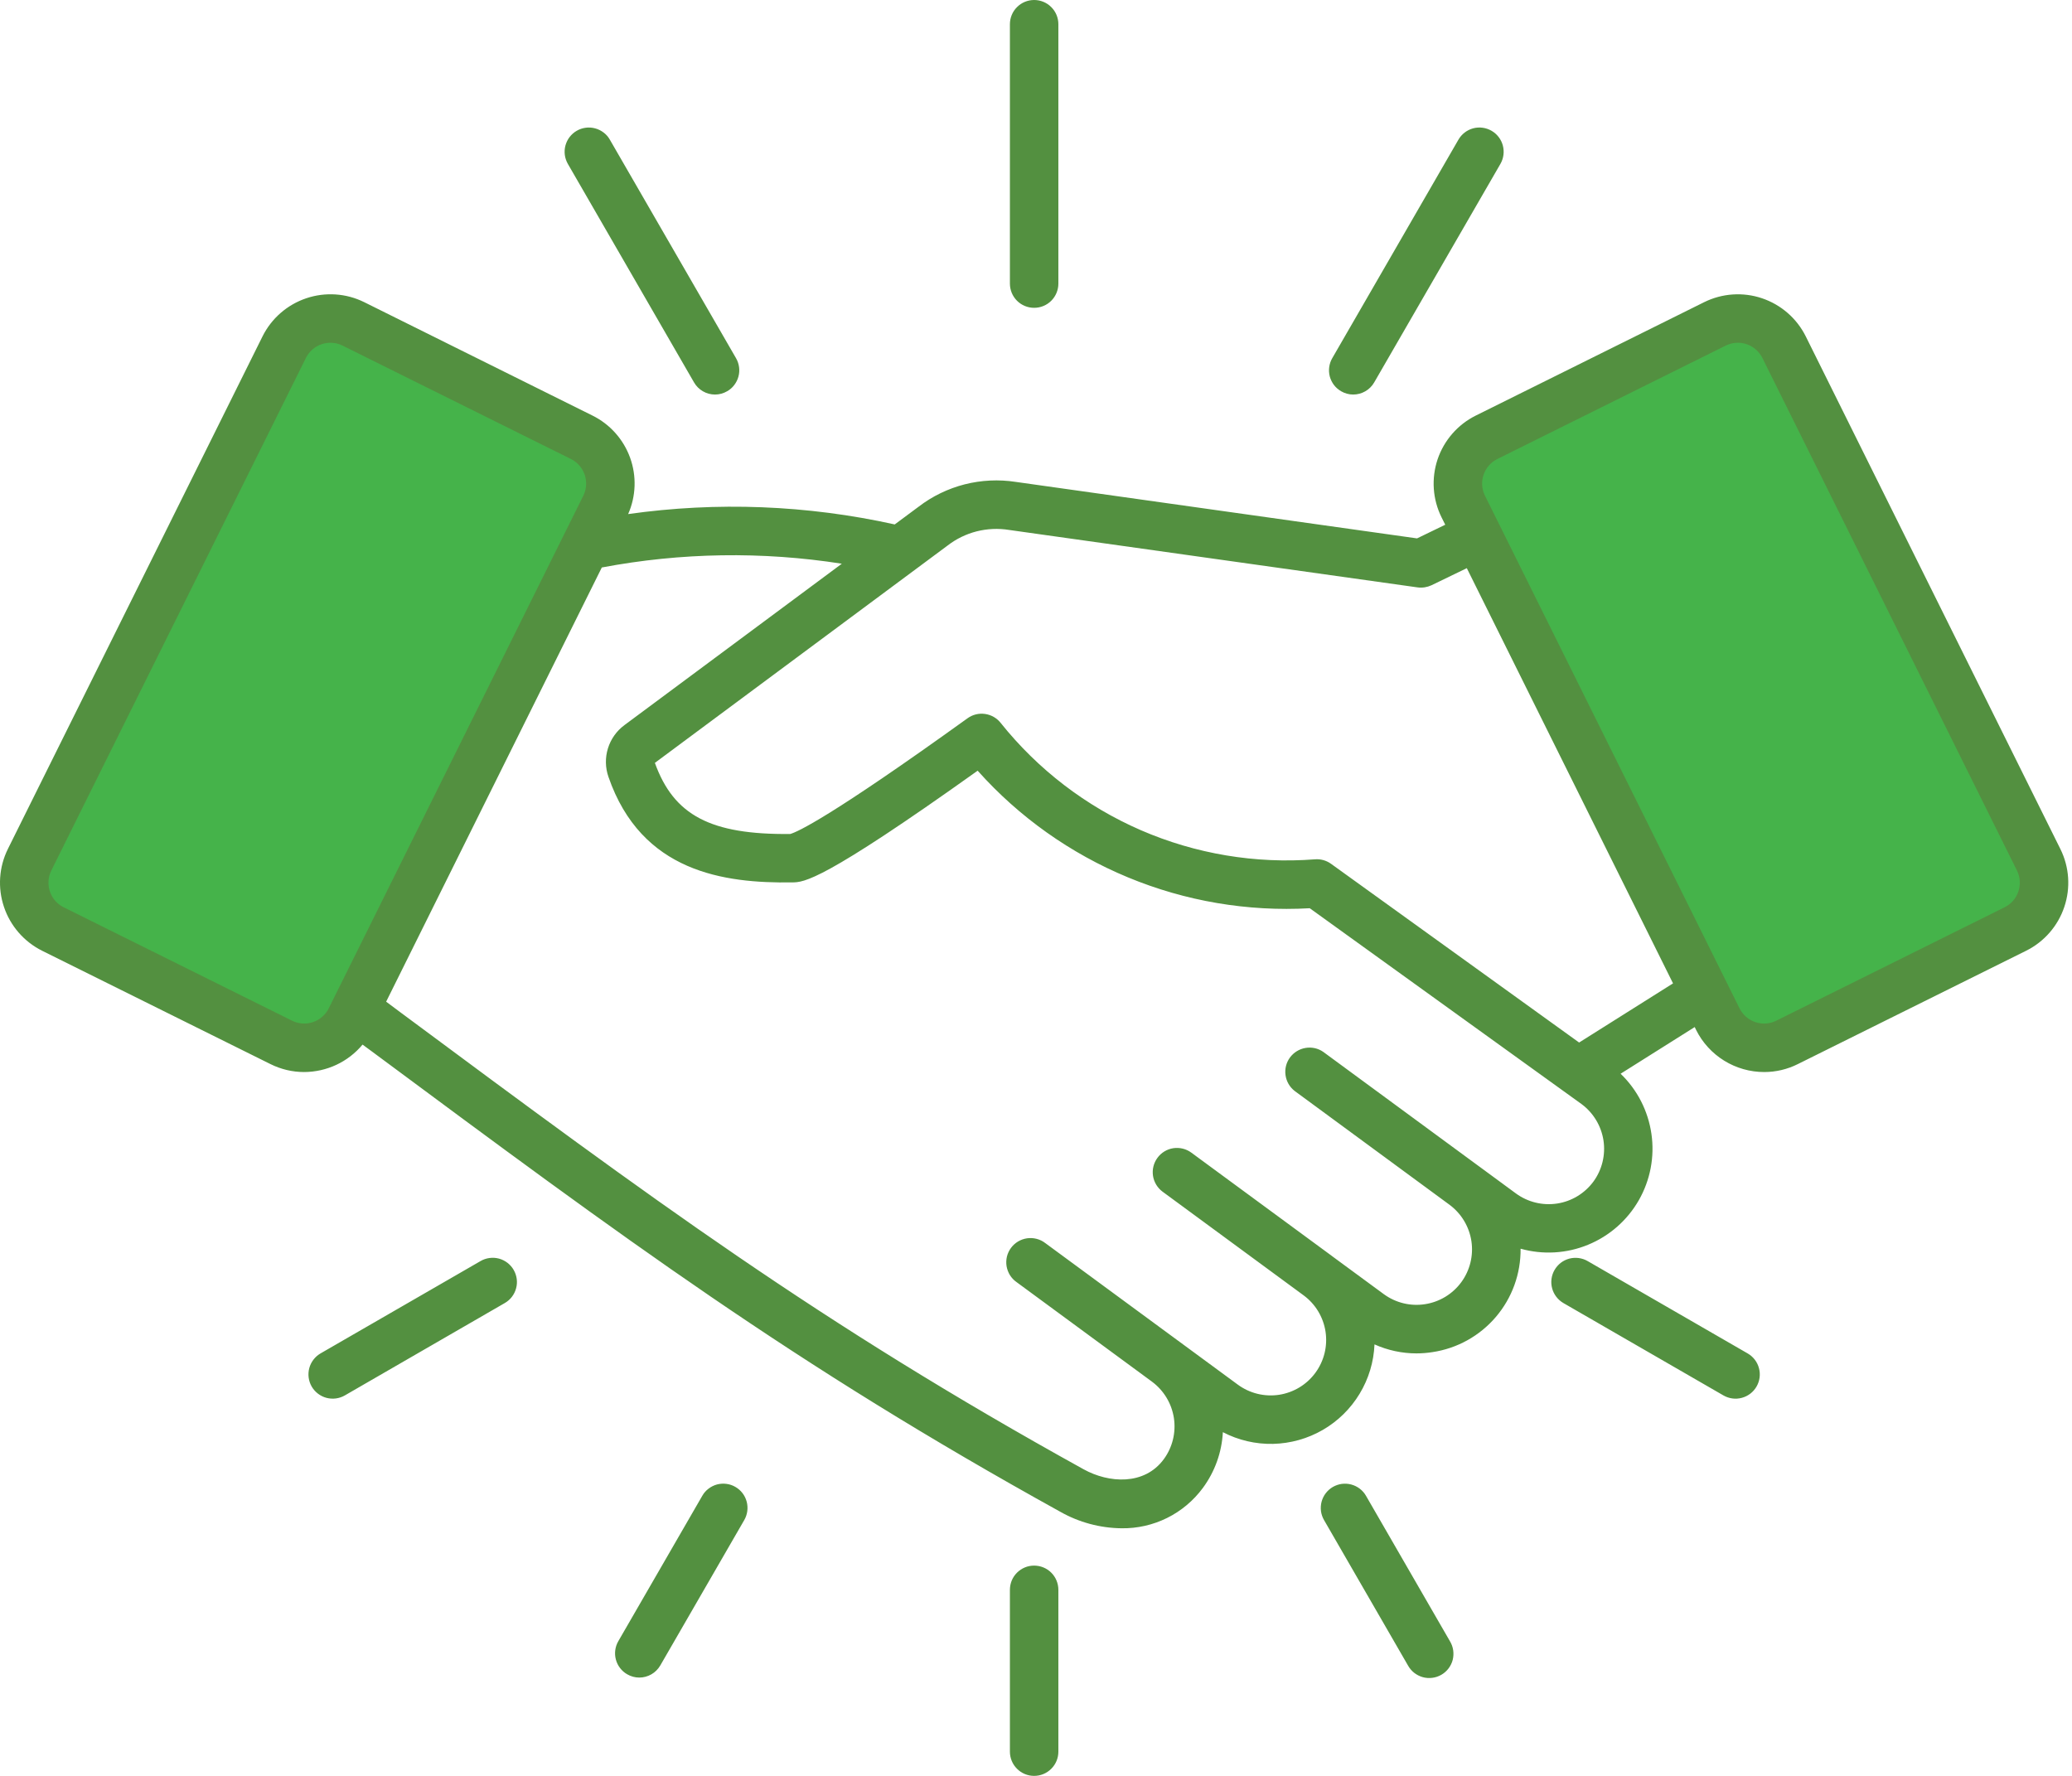
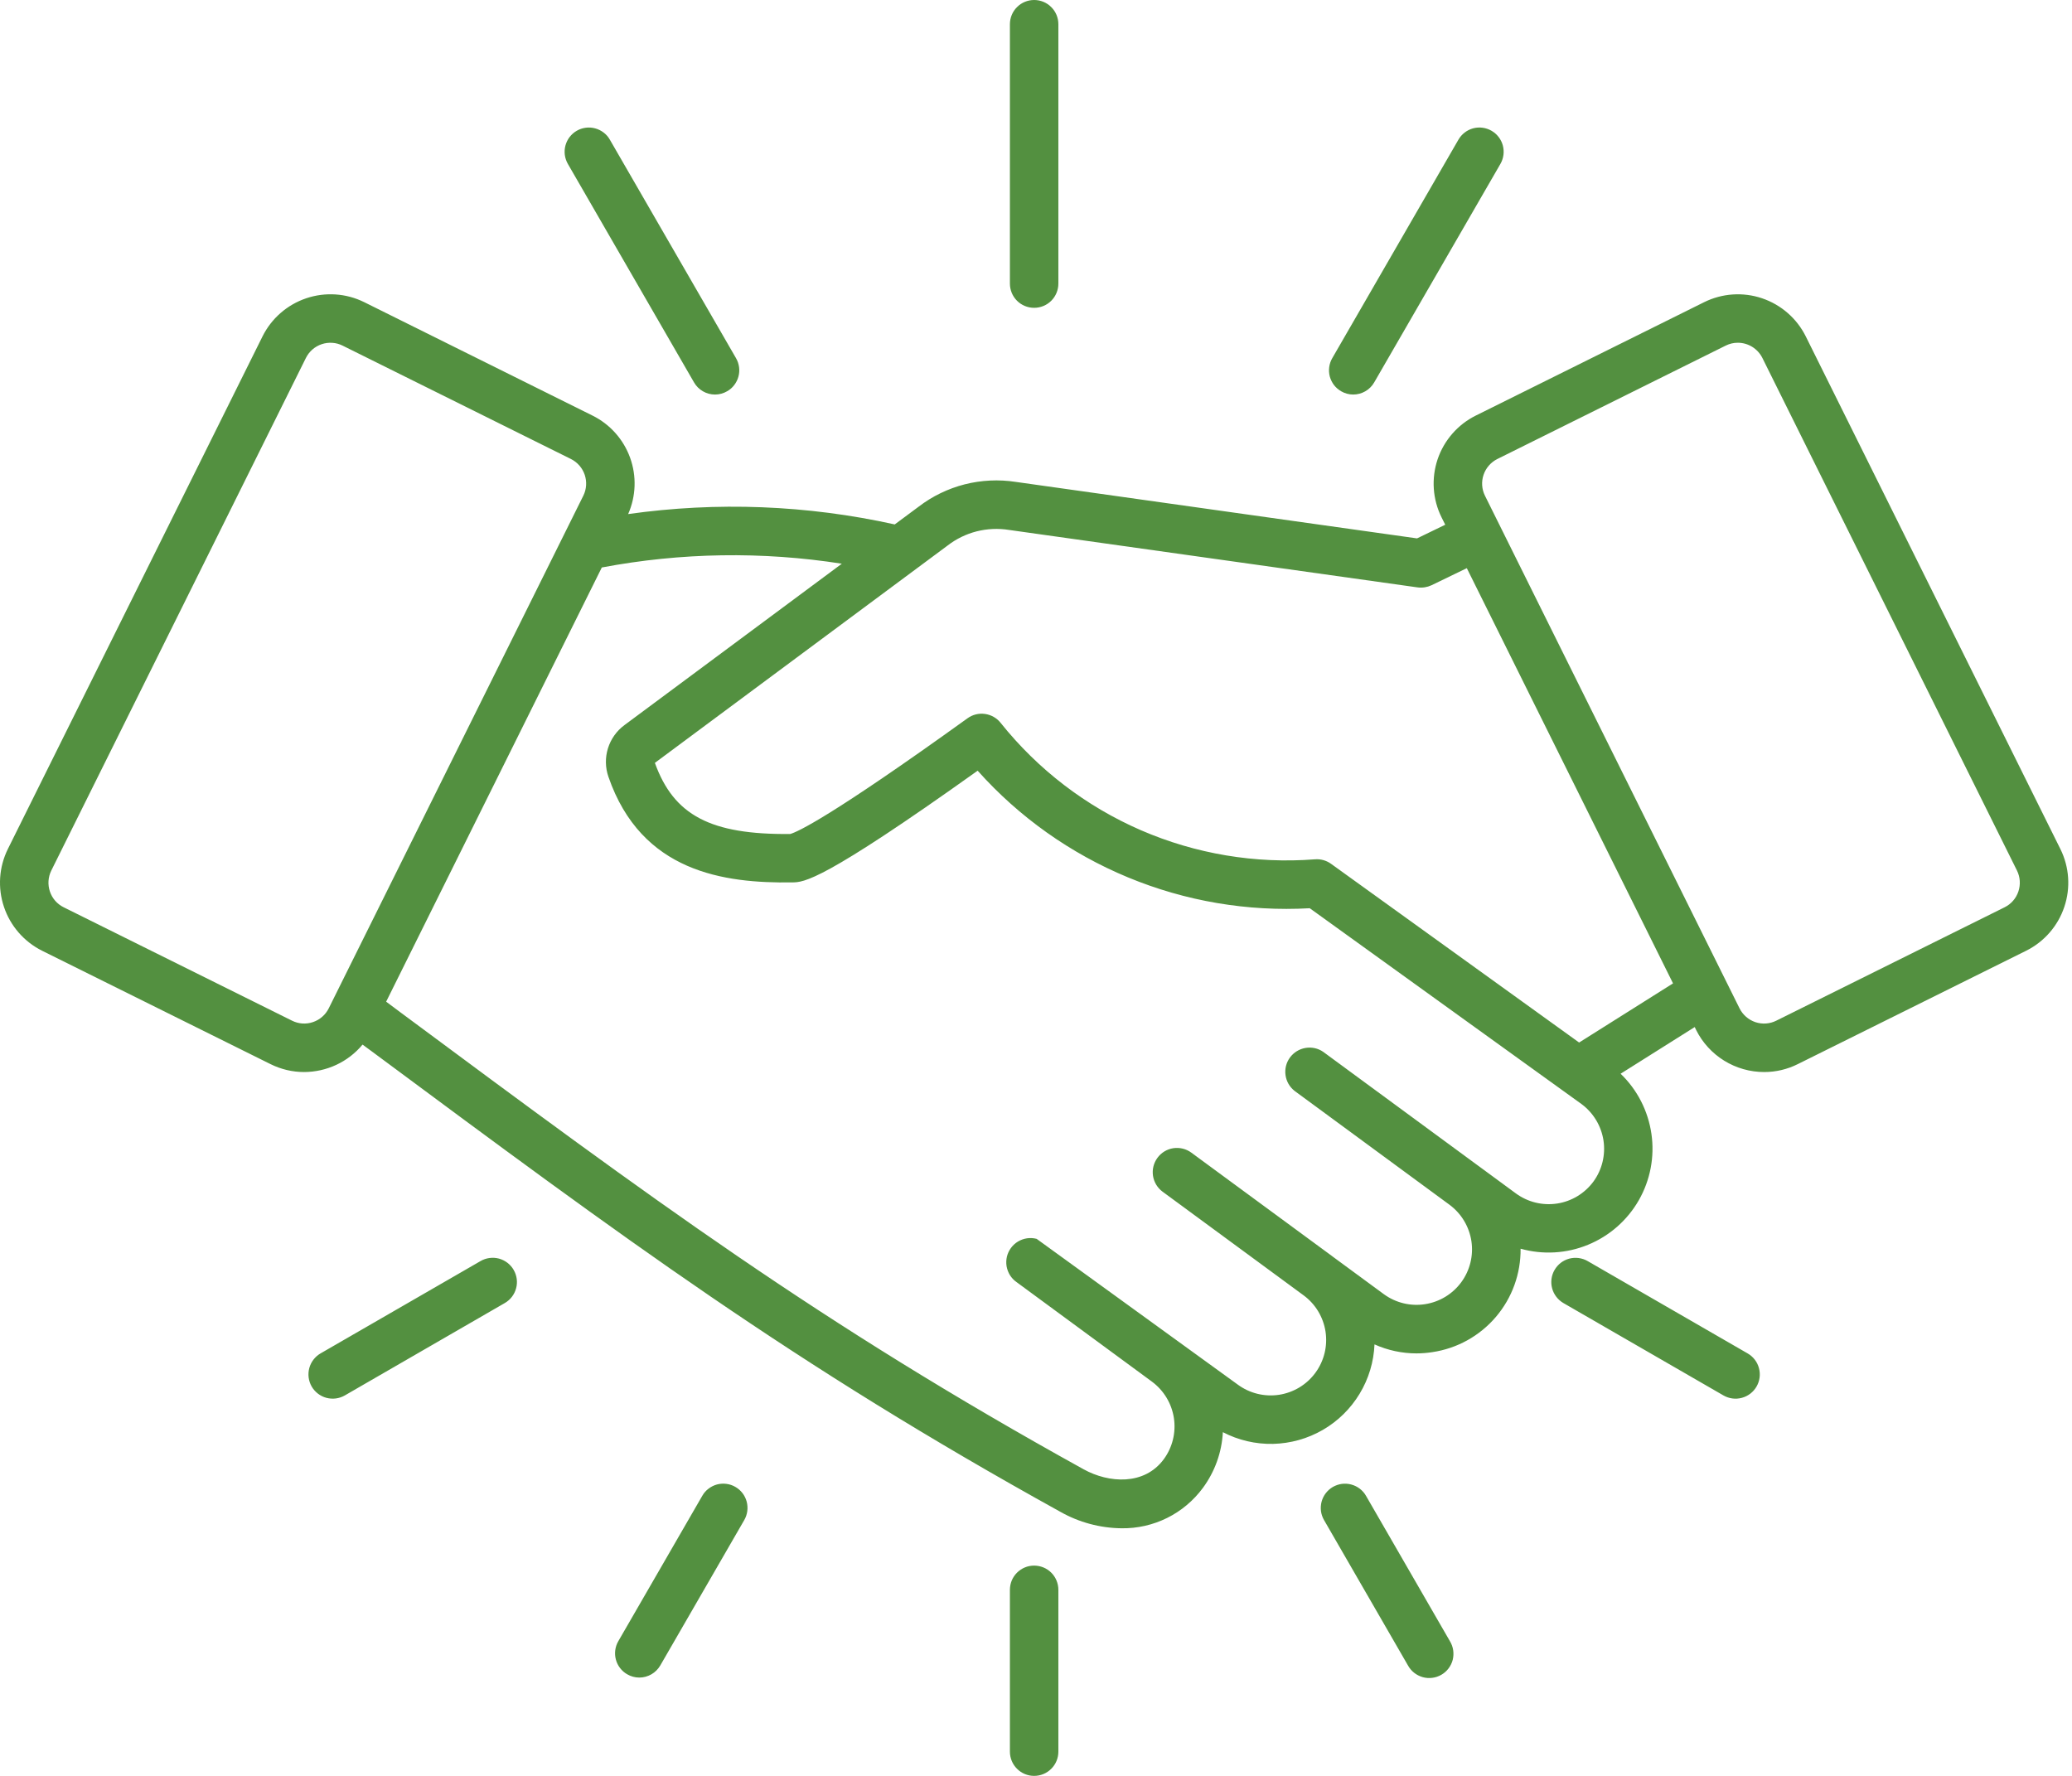
<svg xmlns="http://www.w3.org/2000/svg" width="49" height="42" viewBox="0 0 49 42" fill="none">
-   <path fill-rule="evenodd" clip-rule="evenodd" d="M7.943 23.933C7.844 24.132 7.67 24.284 7.459 24.355C7.248 24.425 7.018 24.41 6.819 24.311L1.418 21.629C1.219 21.53 1.068 21.356 0.997 21.145C0.926 20.934 0.942 20.704 1.04 20.505L7.061 8.382C7.11 8.283 7.178 8.195 7.261 8.122C7.344 8.05 7.44 7.995 7.545 7.959C7.649 7.924 7.76 7.91 7.87 7.917C7.979 7.925 8.087 7.954 8.186 8.003L13.586 10.686C13.784 10.785 13.936 10.959 14.007 11.169C14.078 11.38 14.062 11.61 13.964 11.809L7.943 23.933ZM47.868 20.505C47.967 20.704 47.982 20.934 47.911 21.145C47.841 21.356 47.689 21.53 47.49 21.629L42.09 24.311C41.891 24.41 41.66 24.425 41.45 24.355C41.239 24.284 41.064 24.132 40.965 23.933L34.944 11.809C34.846 11.61 34.83 11.38 34.901 11.169C34.972 10.959 35.123 10.785 35.322 10.686L40.723 8.003C40.821 7.954 40.929 7.925 41.039 7.918C41.149 7.91 41.259 7.924 41.363 7.959C41.468 7.995 41.564 8.05 41.647 8.122C41.73 8.195 41.798 8.283 41.847 8.382L47.868 20.505Z" fill="#45B34A" />
-   <path fill-rule="evenodd" clip-rule="evenodd" d="M32.304 35.376L34.289 38.815C34.329 38.881 34.355 38.953 34.366 39.029C34.377 39.104 34.373 39.181 34.355 39.255C34.336 39.329 34.302 39.398 34.256 39.459C34.21 39.52 34.152 39.571 34.086 39.609C34.02 39.647 33.947 39.672 33.871 39.681C33.795 39.691 33.718 39.685 33.645 39.665C33.572 39.644 33.503 39.609 33.443 39.562C33.383 39.514 33.334 39.456 33.297 39.389L31.311 35.949C31.274 35.884 31.249 35.812 31.239 35.738C31.23 35.663 31.235 35.587 31.254 35.514C31.274 35.442 31.307 35.373 31.353 35.314C31.399 35.254 31.456 35.204 31.521 35.166C31.587 35.129 31.659 35.104 31.733 35.094C31.808 35.085 31.884 35.09 31.956 35.109C32.029 35.129 32.097 35.162 32.157 35.208C32.217 35.254 32.267 35.311 32.304 35.376ZM16.413 9.044L13.429 3.876C13.392 3.811 13.367 3.739 13.357 3.664C13.348 3.589 13.352 3.514 13.372 3.441C13.392 3.368 13.425 3.3 13.471 3.24C13.517 3.181 13.574 3.13 13.639 3.093C13.704 3.055 13.776 3.031 13.851 3.021C13.926 3.011 14.001 3.016 14.074 3.036C14.147 3.055 14.215 3.089 14.275 3.135C14.335 3.18 14.385 3.237 14.422 3.303L17.406 8.471C17.444 8.536 17.468 8.608 17.478 8.683C17.488 8.757 17.483 8.833 17.463 8.906C17.444 8.978 17.41 9.046 17.364 9.106C17.319 9.166 17.262 9.216 17.196 9.253C17.109 9.304 17.01 9.331 16.91 9.331C16.809 9.331 16.71 9.305 16.623 9.254C16.536 9.204 16.463 9.132 16.413 9.044L16.413 9.044ZM41.33 32.009C41.462 32.085 41.558 32.21 41.597 32.357C41.637 32.504 41.616 32.66 41.54 32.792C41.464 32.924 41.339 33.02 41.192 33.059C41.045 33.099 40.889 33.078 40.757 33.002L36.973 30.818C36.908 30.78 36.851 30.73 36.805 30.67C36.759 30.61 36.725 30.542 36.706 30.47C36.686 30.397 36.681 30.321 36.691 30.246C36.701 30.172 36.725 30.1 36.763 30.035C36.801 29.969 36.851 29.912 36.91 29.866C36.97 29.82 37.038 29.787 37.111 29.767C37.184 29.748 37.26 29.743 37.334 29.753C37.409 29.763 37.481 29.787 37.546 29.825L41.33 32.009V32.009ZM12.148 30.035C12.224 30.166 12.245 30.323 12.205 30.469C12.166 30.616 12.07 30.741 11.938 30.817L8.155 33.002C8.023 33.078 7.866 33.098 7.719 33.059C7.573 33.02 7.447 32.923 7.371 32.792C7.295 32.66 7.275 32.503 7.314 32.356C7.354 32.209 7.45 32.084 7.581 32.008L11.365 29.824C11.43 29.786 11.502 29.762 11.576 29.752C11.651 29.742 11.727 29.747 11.8 29.766C11.873 29.786 11.941 29.82 12.001 29.866C12.06 29.912 12.111 29.969 12.148 30.034L12.148 30.035ZM31.716 9.253C31.651 9.216 31.593 9.166 31.547 9.106C31.502 9.047 31.468 8.978 31.448 8.906C31.429 8.833 31.424 8.757 31.434 8.683C31.444 8.608 31.468 8.536 31.506 8.471L34.49 3.303C34.566 3.171 34.691 3.075 34.838 3.035C34.985 2.996 35.141 3.017 35.273 3.093C35.404 3.169 35.501 3.294 35.54 3.441C35.579 3.588 35.559 3.744 35.483 3.876L32.498 9.044C32.448 9.131 32.375 9.204 32.288 9.254C32.201 9.304 32.102 9.331 32.001 9.331C31.901 9.331 31.802 9.304 31.715 9.253L31.716 9.253ZM17.391 35.166C17.523 35.242 17.619 35.367 17.658 35.514C17.697 35.661 17.677 35.817 17.601 35.949L15.615 39.388C15.564 39.475 15.492 39.548 15.405 39.598C15.318 39.648 15.219 39.675 15.118 39.675C15.018 39.675 14.919 39.648 14.832 39.597C14.767 39.56 14.71 39.51 14.664 39.45C14.618 39.391 14.584 39.322 14.565 39.25C14.545 39.177 14.54 39.101 14.55 39.027C14.56 38.952 14.584 38.88 14.622 38.815L16.608 35.376C16.645 35.311 16.695 35.253 16.755 35.208C16.815 35.162 16.883 35.128 16.956 35.108C17.029 35.089 17.105 35.084 17.179 35.094C17.254 35.103 17.326 35.128 17.391 35.166L17.391 35.166ZM23.883 6.707V0.573C23.883 0.421 23.943 0.275 24.051 0.168C24.158 0.06 24.304 0 24.456 0C24.608 0 24.754 0.06 24.861 0.168C24.969 0.275 25.029 0.421 25.029 0.573V6.707C25.029 6.859 24.969 7.005 24.861 7.113C24.754 7.22 24.608 7.28 24.456 7.28C24.304 7.28 24.158 7.22 24.051 7.113C23.943 7.005 23.883 6.859 23.883 6.707ZM24.456 37.027C24.608 37.027 24.754 37.087 24.861 37.194C24.969 37.302 25.029 37.448 25.029 37.6V41.427C25.029 41.579 24.969 41.725 24.861 41.832C24.754 41.94 24.608 42 24.456 42C24.304 42 24.158 41.94 24.051 41.832C23.943 41.725 23.883 41.579 23.883 41.427V37.6C23.883 37.525 23.898 37.45 23.926 37.38C23.955 37.311 23.997 37.248 24.051 37.194C24.104 37.141 24.167 37.099 24.237 37.07C24.306 37.041 24.381 37.027 24.456 37.027V37.027ZM41.138 23.848C41.176 23.924 41.229 23.992 41.293 24.048C41.357 24.104 41.431 24.146 41.512 24.174C41.593 24.201 41.678 24.212 41.763 24.206C41.848 24.2 41.931 24.177 42.007 24.139L47.407 21.457C47.561 21.381 47.678 21.246 47.732 21.084C47.787 20.921 47.775 20.743 47.699 20.589L41.678 8.466C41.624 8.358 41.541 8.267 41.438 8.203C41.336 8.14 41.217 8.106 41.096 8.106C40.997 8.106 40.899 8.129 40.81 8.174L35.409 10.856C35.256 10.933 35.139 11.067 35.084 11.23C35.029 11.392 35.041 11.57 35.117 11.723L41.138 23.848V23.848ZM37.344 24.656L31.477 20.429C31.367 20.35 31.233 20.312 31.098 20.323C29.689 20.433 28.275 20.196 26.979 19.634C25.683 19.071 24.545 18.199 23.663 17.095C23.572 16.98 23.439 16.905 23.294 16.885C23.148 16.864 23 16.901 22.881 16.987C19.626 19.331 18.858 19.676 18.688 19.724C16.808 19.743 15.934 19.285 15.487 18.042L22.408 12.903C22.612 12.745 22.846 12.631 23.096 12.567C23.346 12.504 23.607 12.492 23.862 12.533L33.524 13.892C33.637 13.907 33.751 13.889 33.854 13.841L34.688 13.437L39.565 23.257L37.344 24.656ZM37.682 27.945C37.887 27.665 37.972 27.314 37.92 26.971C37.867 26.628 37.681 26.319 37.402 26.112L30.974 21.48C29.505 21.563 28.035 21.314 26.675 20.75C25.316 20.187 24.1 19.325 23.12 18.227C19.434 20.858 19.015 20.865 18.735 20.869C17.122 20.892 15.169 20.628 14.389 18.373C14.313 18.155 14.309 17.919 14.377 17.699C14.445 17.479 14.582 17.286 14.767 17.149L19.908 13.332C18.025 13.037 16.105 13.067 14.232 13.421L9.132 23.69L9.472 23.944C15.436 28.369 19.375 31.292 25.628 34.75C26.216 35.075 27.061 35.139 27.523 34.509C27.728 34.229 27.813 33.879 27.761 33.536C27.708 33.192 27.522 32.884 27.243 32.677C27.243 32.676 27.242 32.676 27.242 32.676L24.04 30.322C23.978 30.279 23.925 30.223 23.884 30.158C23.844 30.093 23.817 30.021 23.804 29.946C23.792 29.871 23.795 29.794 23.812 29.72C23.83 29.646 23.863 29.576 23.908 29.514C23.953 29.453 24.01 29.401 24.075 29.362C24.141 29.323 24.213 29.297 24.289 29.286C24.364 29.275 24.441 29.28 24.515 29.299C24.589 29.318 24.658 29.352 24.718 29.398L29.273 32.747C29.553 32.953 29.904 33.039 30.248 32.987C30.592 32.934 30.901 32.748 31.107 32.467C31.313 32.187 31.399 31.837 31.347 31.493C31.294 31.149 31.108 30.84 30.827 30.634L27.494 28.184C27.372 28.094 27.29 27.959 27.267 27.809C27.244 27.659 27.282 27.505 27.372 27.383C27.462 27.26 27.597 27.178 27.747 27.155C27.897 27.133 28.051 27.17 28.173 27.26L31.506 29.71H31.506V29.711L32.728 30.609C33.009 30.813 33.358 30.898 33.701 30.844C34.044 30.791 34.351 30.605 34.557 30.325C34.762 30.046 34.848 29.696 34.797 29.354C34.745 29.011 34.56 28.702 34.282 28.495L30.615 25.8C30.498 25.708 30.421 25.575 30.401 25.427C30.38 25.279 30.418 25.13 30.506 25.01C30.595 24.89 30.726 24.809 30.873 24.784C31.02 24.759 31.171 24.792 31.293 24.877L34.959 27.571C34.959 27.571 34.959 27.571 34.959 27.571C34.96 27.571 34.96 27.572 34.96 27.572C34.961 27.572 34.961 27.573 34.962 27.573L35.849 28.225C36.13 28.431 36.48 28.516 36.823 28.464C37.167 28.412 37.475 28.225 37.682 27.945L37.682 27.945ZM6.906 24.139C6.982 24.177 7.065 24.2 7.15 24.206C7.234 24.211 7.32 24.201 7.4 24.173C7.481 24.146 7.555 24.104 7.619 24.048C7.684 23.992 7.736 23.924 7.774 23.848L13.795 11.723C13.871 11.57 13.882 11.392 13.828 11.23C13.773 11.067 13.656 10.933 13.503 10.856L8.102 8.174C8.026 8.136 7.943 8.113 7.858 8.108C7.773 8.102 7.688 8.113 7.608 8.14C7.527 8.167 7.452 8.21 7.388 8.266C7.324 8.322 7.272 8.39 7.234 8.466L1.213 20.589C1.137 20.743 1.125 20.921 1.18 21.084C1.234 21.247 1.351 21.381 1.505 21.457L6.906 24.139ZM42.516 25.166L47.916 22.485C48.342 22.273 48.667 21.9 48.818 21.449C48.97 20.998 48.937 20.506 48.725 20.079L42.704 7.956C42.492 7.53 42.12 7.206 41.669 7.054C41.218 6.902 40.726 6.936 40.3 7.147L34.899 9.829C34.473 10.041 34.149 10.414 33.997 10.864C33.846 11.315 33.879 11.808 34.09 12.234L34.178 12.41L33.511 12.733L24.021 11.397C23.619 11.335 23.208 11.355 22.813 11.455C22.419 11.556 22.048 11.735 21.725 11.983L21.159 12.403C19.089 11.944 16.954 11.861 14.855 12.158C15.041 11.736 15.058 11.259 14.901 10.825C14.744 10.391 14.426 10.034 14.013 9.829L8.613 7.146C8.186 6.935 7.694 6.902 7.243 7.054C6.792 7.206 6.42 7.53 6.208 7.956L0.186 20.079C-0.025 20.506 -0.058 20.998 0.094 21.449C0.245 21.9 0.57 22.272 0.995 22.485L6.396 25.166C6.643 25.289 6.915 25.354 7.191 25.354C7.455 25.353 7.716 25.295 7.955 25.183C8.194 25.071 8.405 24.908 8.574 24.705L8.789 24.863C14.79 29.316 18.754 32.258 25.073 35.753C25.515 36.004 26.013 36.138 26.521 36.144C26.895 36.15 27.265 36.066 27.6 35.9C27.935 35.734 28.225 35.49 28.447 35.189C28.73 34.805 28.894 34.347 28.919 33.871C29.285 34.062 29.694 34.157 30.107 34.148C30.52 34.138 30.924 34.025 31.282 33.818C31.64 33.611 31.939 33.317 32.153 32.963C32.367 32.61 32.488 32.208 32.505 31.795C32.817 31.935 33.155 32.008 33.496 32.008C33.623 32.008 33.75 31.998 33.876 31.978C34.46 31.891 34.993 31.595 35.376 31.145C35.759 30.696 35.966 30.123 35.96 29.532C36.487 29.68 37.049 29.647 37.555 29.439C38.062 29.231 38.484 28.86 38.756 28.385C39.027 27.91 39.133 27.358 39.054 26.816C38.976 26.274 38.72 25.773 38.325 25.394L40.078 24.29L40.111 24.359C40.26 24.658 40.49 24.909 40.774 25.085C41.059 25.261 41.387 25.354 41.721 25.354C41.997 25.354 42.269 25.29 42.516 25.166H42.516Z" fill="#539040" />
+   <path fill-rule="evenodd" clip-rule="evenodd" d="M32.304 35.376L34.289 38.815C34.329 38.881 34.355 38.953 34.366 39.029C34.377 39.104 34.373 39.181 34.355 39.255C34.336 39.329 34.302 39.398 34.256 39.459C34.21 39.52 34.152 39.571 34.086 39.609C34.02 39.647 33.947 39.672 33.871 39.681C33.795 39.691 33.718 39.685 33.645 39.665C33.572 39.644 33.503 39.609 33.443 39.562C33.383 39.514 33.334 39.456 33.297 39.389L31.311 35.949C31.274 35.884 31.249 35.812 31.239 35.738C31.23 35.663 31.235 35.587 31.254 35.514C31.274 35.442 31.307 35.373 31.353 35.314C31.399 35.254 31.456 35.204 31.521 35.166C31.587 35.129 31.659 35.104 31.733 35.094C31.808 35.085 31.884 35.09 31.956 35.109C32.029 35.129 32.097 35.162 32.157 35.208C32.217 35.254 32.267 35.311 32.304 35.376ZM16.413 9.044L13.429 3.876C13.392 3.811 13.367 3.739 13.357 3.664C13.348 3.589 13.352 3.514 13.372 3.441C13.392 3.368 13.425 3.3 13.471 3.24C13.517 3.181 13.574 3.13 13.639 3.093C13.704 3.055 13.776 3.031 13.851 3.021C13.926 3.011 14.001 3.016 14.074 3.036C14.147 3.055 14.215 3.089 14.275 3.135C14.335 3.18 14.385 3.237 14.422 3.303L17.406 8.471C17.444 8.536 17.468 8.608 17.478 8.683C17.488 8.757 17.483 8.833 17.463 8.906C17.444 8.978 17.41 9.046 17.364 9.106C17.319 9.166 17.262 9.216 17.196 9.253C17.109 9.304 17.01 9.331 16.91 9.331C16.809 9.331 16.71 9.305 16.623 9.254C16.536 9.204 16.463 9.132 16.413 9.044L16.413 9.044ZM41.33 32.009C41.462 32.085 41.558 32.21 41.597 32.357C41.637 32.504 41.616 32.66 41.54 32.792C41.464 32.924 41.339 33.02 41.192 33.059C41.045 33.099 40.889 33.078 40.757 33.002L36.973 30.818C36.908 30.78 36.851 30.73 36.805 30.67C36.759 30.61 36.725 30.542 36.706 30.47C36.686 30.397 36.681 30.321 36.691 30.246C36.701 30.172 36.725 30.1 36.763 30.035C36.801 29.969 36.851 29.912 36.91 29.866C36.97 29.82 37.038 29.787 37.111 29.767C37.184 29.748 37.26 29.743 37.334 29.753C37.409 29.763 37.481 29.787 37.546 29.825L41.33 32.009V32.009ZM12.148 30.035C12.224 30.166 12.245 30.323 12.205 30.469C12.166 30.616 12.07 30.741 11.938 30.817L8.155 33.002C8.023 33.078 7.866 33.098 7.719 33.059C7.573 33.02 7.447 32.923 7.371 32.792C7.295 32.66 7.275 32.503 7.314 32.356C7.354 32.209 7.45 32.084 7.581 32.008L11.365 29.824C11.43 29.786 11.502 29.762 11.576 29.752C11.651 29.742 11.727 29.747 11.8 29.766C11.873 29.786 11.941 29.82 12.001 29.866C12.06 29.912 12.111 29.969 12.148 30.034L12.148 30.035ZM31.716 9.253C31.651 9.216 31.593 9.166 31.547 9.106C31.502 9.047 31.468 8.978 31.448 8.906C31.429 8.833 31.424 8.757 31.434 8.683C31.444 8.608 31.468 8.536 31.506 8.471L34.49 3.303C34.566 3.171 34.691 3.075 34.838 3.035C34.985 2.996 35.141 3.017 35.273 3.093C35.404 3.169 35.501 3.294 35.54 3.441C35.579 3.588 35.559 3.744 35.483 3.876L32.498 9.044C32.448 9.131 32.375 9.204 32.288 9.254C32.201 9.304 32.102 9.331 32.001 9.331C31.901 9.331 31.802 9.304 31.715 9.253L31.716 9.253ZM17.391 35.166C17.523 35.242 17.619 35.367 17.658 35.514C17.697 35.661 17.677 35.817 17.601 35.949L15.615 39.388C15.564 39.475 15.492 39.548 15.405 39.598C15.318 39.648 15.219 39.675 15.118 39.675C15.018 39.675 14.919 39.648 14.832 39.597C14.767 39.56 14.71 39.51 14.664 39.45C14.618 39.391 14.584 39.322 14.565 39.25C14.545 39.177 14.54 39.101 14.55 39.027C14.56 38.952 14.584 38.88 14.622 38.815L16.608 35.376C16.645 35.311 16.695 35.253 16.755 35.208C16.815 35.162 16.883 35.128 16.956 35.108C17.029 35.089 17.105 35.084 17.179 35.094C17.254 35.103 17.326 35.128 17.391 35.166L17.391 35.166ZM23.883 6.707V0.573C23.883 0.421 23.943 0.275 24.051 0.168C24.158 0.06 24.304 0 24.456 0C24.608 0 24.754 0.06 24.861 0.168C24.969 0.275 25.029 0.421 25.029 0.573V6.707C25.029 6.859 24.969 7.005 24.861 7.113C24.754 7.22 24.608 7.28 24.456 7.28C24.304 7.28 24.158 7.22 24.051 7.113C23.943 7.005 23.883 6.859 23.883 6.707ZM24.456 37.027C24.608 37.027 24.754 37.087 24.861 37.194C24.969 37.302 25.029 37.448 25.029 37.6V41.427C25.029 41.579 24.969 41.725 24.861 41.832C24.754 41.94 24.608 42 24.456 42C24.304 42 24.158 41.94 24.051 41.832C23.943 41.725 23.883 41.579 23.883 41.427V37.6C23.883 37.525 23.898 37.45 23.926 37.38C23.955 37.311 23.997 37.248 24.051 37.194C24.104 37.141 24.167 37.099 24.237 37.07C24.306 37.041 24.381 37.027 24.456 37.027V37.027ZM41.138 23.848C41.176 23.924 41.229 23.992 41.293 24.048C41.357 24.104 41.431 24.146 41.512 24.174C41.593 24.201 41.678 24.212 41.763 24.206C41.848 24.2 41.931 24.177 42.007 24.139L47.407 21.457C47.561 21.381 47.678 21.246 47.732 21.084C47.787 20.921 47.775 20.743 47.699 20.589L41.678 8.466C41.624 8.358 41.541 8.267 41.438 8.203C41.336 8.14 41.217 8.106 41.096 8.106C40.997 8.106 40.899 8.129 40.81 8.174L35.409 10.856C35.256 10.933 35.139 11.067 35.084 11.23C35.029 11.392 35.041 11.57 35.117 11.723L41.138 23.848V23.848ZM37.344 24.656L31.477 20.429C31.367 20.35 31.233 20.312 31.098 20.323C29.689 20.433 28.275 20.196 26.979 19.634C25.683 19.071 24.545 18.199 23.663 17.095C23.572 16.98 23.439 16.905 23.294 16.885C23.148 16.864 23 16.901 22.881 16.987C19.626 19.331 18.858 19.676 18.688 19.724C16.808 19.743 15.934 19.285 15.487 18.042L22.408 12.903C22.612 12.745 22.846 12.631 23.096 12.567C23.346 12.504 23.607 12.492 23.862 12.533L33.524 13.892C33.637 13.907 33.751 13.889 33.854 13.841L34.688 13.437L39.565 23.257L37.344 24.656ZM37.682 27.945C37.887 27.665 37.972 27.314 37.92 26.971C37.867 26.628 37.681 26.319 37.402 26.112L30.974 21.48C29.505 21.563 28.035 21.314 26.675 20.75C25.316 20.187 24.1 19.325 23.12 18.227C19.434 20.858 19.015 20.865 18.735 20.869C17.122 20.892 15.169 20.628 14.389 18.373C14.313 18.155 14.309 17.919 14.377 17.699C14.445 17.479 14.582 17.286 14.767 17.149L19.908 13.332C18.025 13.037 16.105 13.067 14.232 13.421L9.132 23.69L9.472 23.944C15.436 28.369 19.375 31.292 25.628 34.75C26.216 35.075 27.061 35.139 27.523 34.509C27.728 34.229 27.813 33.879 27.761 33.536C27.708 33.192 27.522 32.884 27.243 32.677C27.243 32.676 27.242 32.676 27.242 32.676L24.04 30.322C23.978 30.279 23.925 30.223 23.884 30.158C23.844 30.093 23.817 30.021 23.804 29.946C23.792 29.871 23.795 29.794 23.812 29.72C23.83 29.646 23.863 29.576 23.908 29.514C23.953 29.453 24.01 29.401 24.075 29.362C24.141 29.323 24.213 29.297 24.289 29.286C24.364 29.275 24.441 29.28 24.515 29.299L29.273 32.747C29.553 32.953 29.904 33.039 30.248 32.987C30.592 32.934 30.901 32.748 31.107 32.467C31.313 32.187 31.399 31.837 31.347 31.493C31.294 31.149 31.108 30.84 30.827 30.634L27.494 28.184C27.372 28.094 27.29 27.959 27.267 27.809C27.244 27.659 27.282 27.505 27.372 27.383C27.462 27.26 27.597 27.178 27.747 27.155C27.897 27.133 28.051 27.17 28.173 27.26L31.506 29.71H31.506V29.711L32.728 30.609C33.009 30.813 33.358 30.898 33.701 30.844C34.044 30.791 34.351 30.605 34.557 30.325C34.762 30.046 34.848 29.696 34.797 29.354C34.745 29.011 34.56 28.702 34.282 28.495L30.615 25.8C30.498 25.708 30.421 25.575 30.401 25.427C30.38 25.279 30.418 25.13 30.506 25.01C30.595 24.89 30.726 24.809 30.873 24.784C31.02 24.759 31.171 24.792 31.293 24.877L34.959 27.571C34.959 27.571 34.959 27.571 34.959 27.571C34.96 27.571 34.96 27.572 34.96 27.572C34.961 27.572 34.961 27.573 34.962 27.573L35.849 28.225C36.13 28.431 36.48 28.516 36.823 28.464C37.167 28.412 37.475 28.225 37.682 27.945L37.682 27.945ZM6.906 24.139C6.982 24.177 7.065 24.2 7.15 24.206C7.234 24.211 7.32 24.201 7.4 24.173C7.481 24.146 7.555 24.104 7.619 24.048C7.684 23.992 7.736 23.924 7.774 23.848L13.795 11.723C13.871 11.57 13.882 11.392 13.828 11.23C13.773 11.067 13.656 10.933 13.503 10.856L8.102 8.174C8.026 8.136 7.943 8.113 7.858 8.108C7.773 8.102 7.688 8.113 7.608 8.14C7.527 8.167 7.452 8.21 7.388 8.266C7.324 8.322 7.272 8.39 7.234 8.466L1.213 20.589C1.137 20.743 1.125 20.921 1.18 21.084C1.234 21.247 1.351 21.381 1.505 21.457L6.906 24.139ZM42.516 25.166L47.916 22.485C48.342 22.273 48.667 21.9 48.818 21.449C48.97 20.998 48.937 20.506 48.725 20.079L42.704 7.956C42.492 7.53 42.12 7.206 41.669 7.054C41.218 6.902 40.726 6.936 40.3 7.147L34.899 9.829C34.473 10.041 34.149 10.414 33.997 10.864C33.846 11.315 33.879 11.808 34.09 12.234L34.178 12.41L33.511 12.733L24.021 11.397C23.619 11.335 23.208 11.355 22.813 11.455C22.419 11.556 22.048 11.735 21.725 11.983L21.159 12.403C19.089 11.944 16.954 11.861 14.855 12.158C15.041 11.736 15.058 11.259 14.901 10.825C14.744 10.391 14.426 10.034 14.013 9.829L8.613 7.146C8.186 6.935 7.694 6.902 7.243 7.054C6.792 7.206 6.42 7.53 6.208 7.956L0.186 20.079C-0.025 20.506 -0.058 20.998 0.094 21.449C0.245 21.9 0.57 22.272 0.995 22.485L6.396 25.166C6.643 25.289 6.915 25.354 7.191 25.354C7.455 25.353 7.716 25.295 7.955 25.183C8.194 25.071 8.405 24.908 8.574 24.705L8.789 24.863C14.79 29.316 18.754 32.258 25.073 35.753C25.515 36.004 26.013 36.138 26.521 36.144C26.895 36.15 27.265 36.066 27.6 35.9C27.935 35.734 28.225 35.49 28.447 35.189C28.73 34.805 28.894 34.347 28.919 33.871C29.285 34.062 29.694 34.157 30.107 34.148C30.52 34.138 30.924 34.025 31.282 33.818C31.64 33.611 31.939 33.317 32.153 32.963C32.367 32.61 32.488 32.208 32.505 31.795C32.817 31.935 33.155 32.008 33.496 32.008C33.623 32.008 33.75 31.998 33.876 31.978C34.46 31.891 34.993 31.595 35.376 31.145C35.759 30.696 35.966 30.123 35.96 29.532C36.487 29.68 37.049 29.647 37.555 29.439C38.062 29.231 38.484 28.86 38.756 28.385C39.027 27.91 39.133 27.358 39.054 26.816C38.976 26.274 38.72 25.773 38.325 25.394L40.078 24.29L40.111 24.359C40.26 24.658 40.49 24.909 40.774 25.085C41.059 25.261 41.387 25.354 41.721 25.354C41.997 25.354 42.269 25.29 42.516 25.166H42.516Z" fill="#539040" />
</svg>